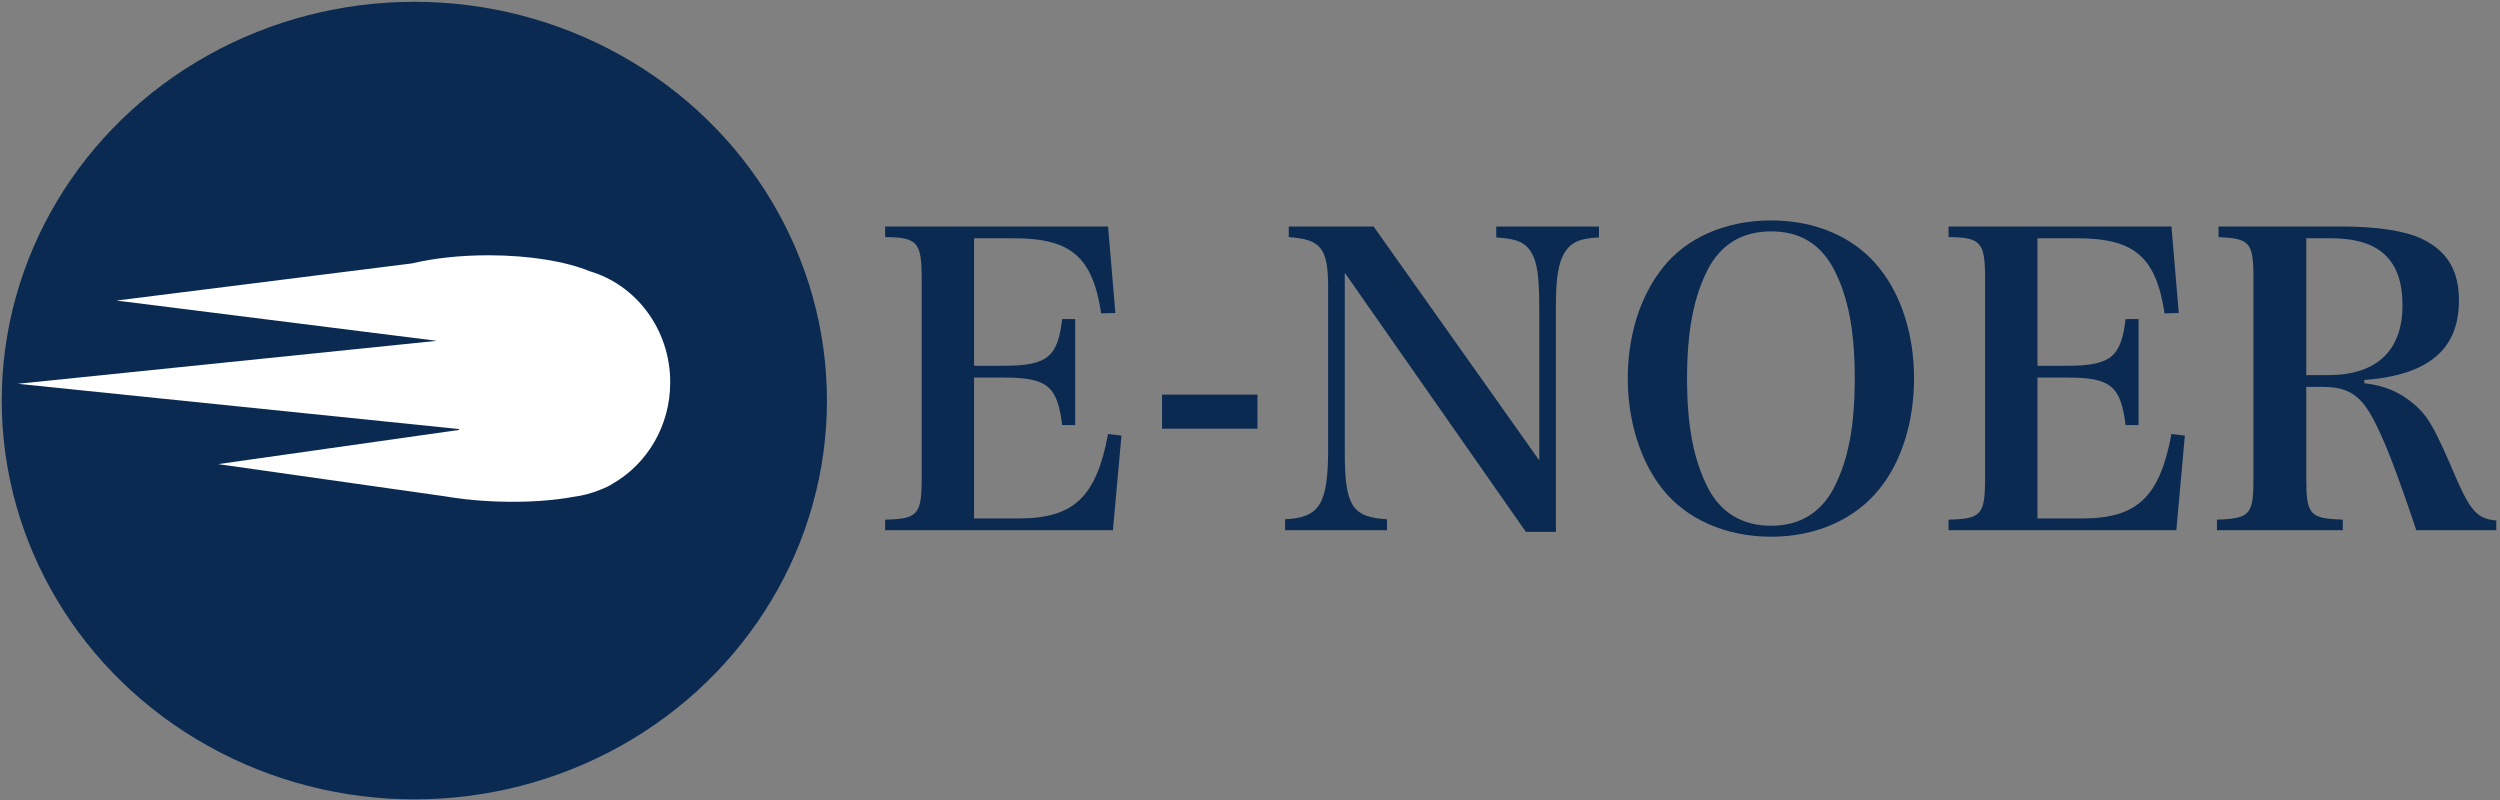
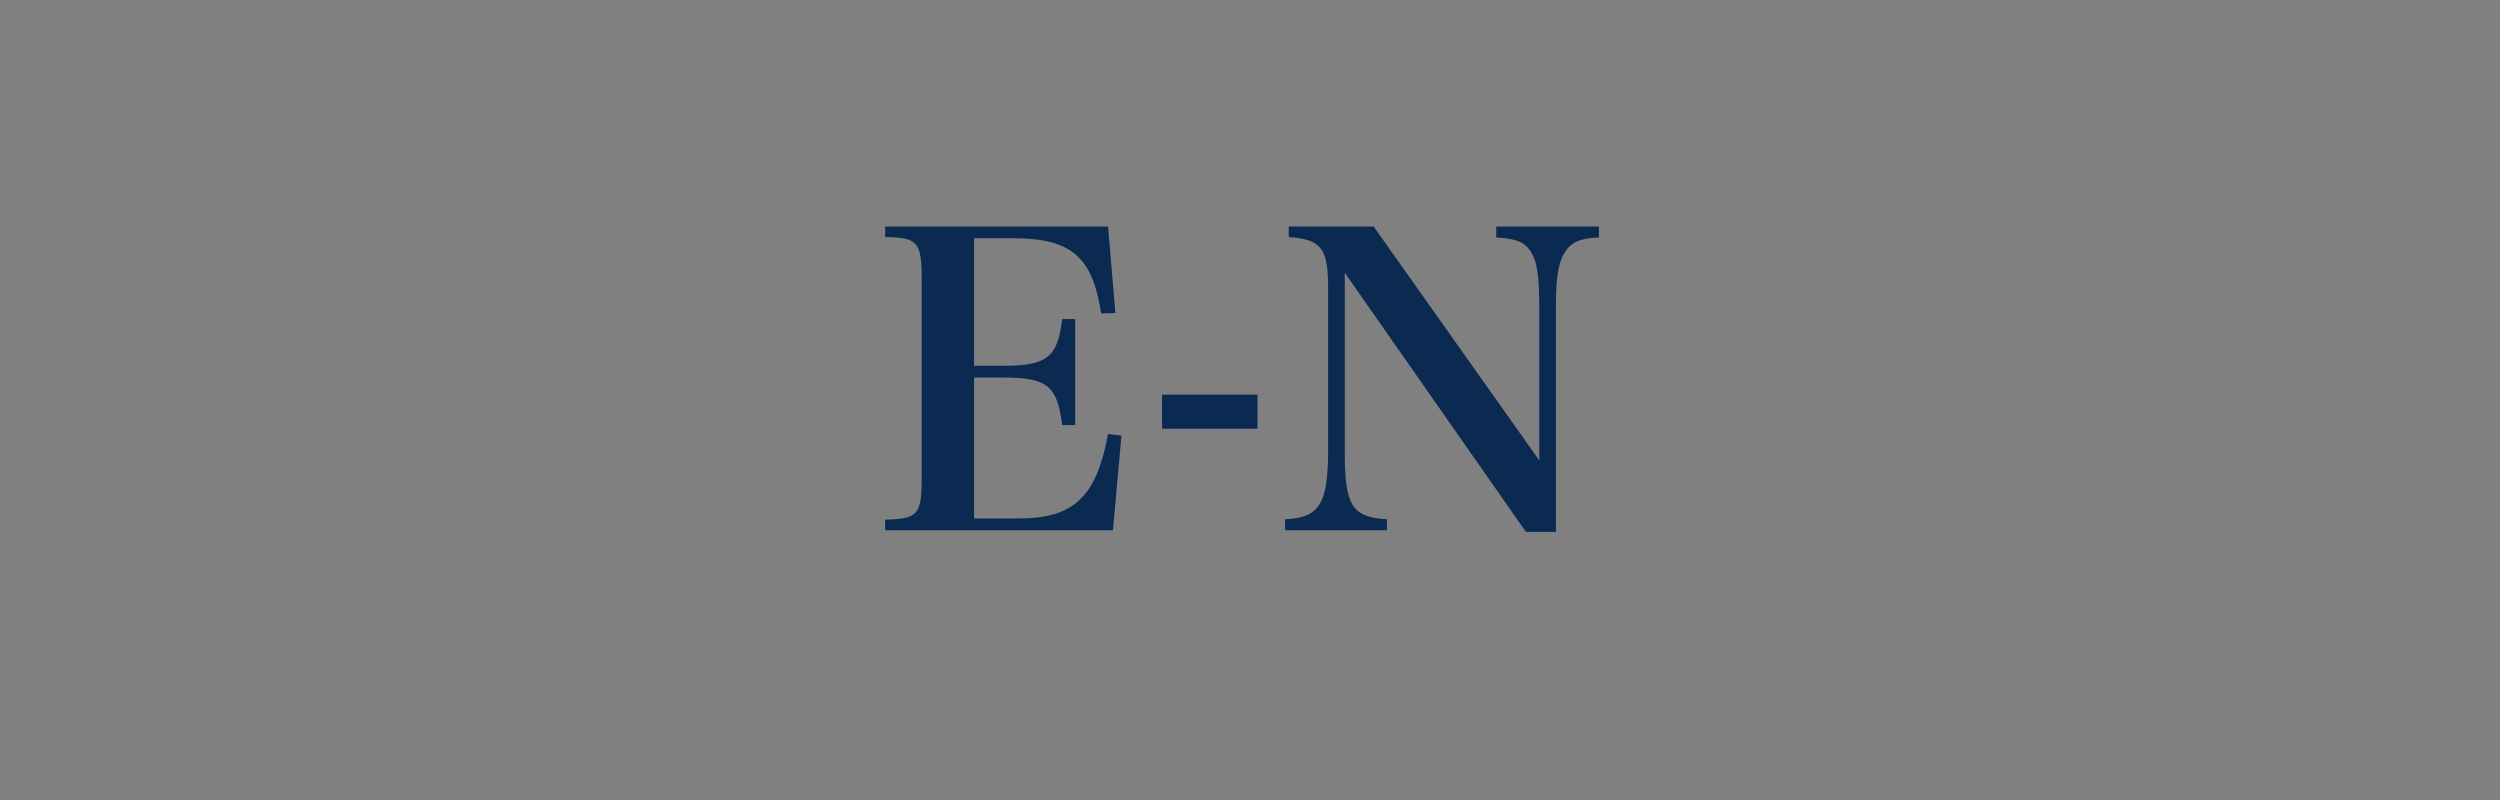
<svg xmlns="http://www.w3.org/2000/svg" xmlns:xlink="http://www.w3.org/1999/xlink" width="862px" height="276px" viewBox="0 0 862 276" version="1.1">
  <rect x="0" y="0" width="862" height="276" fill="#808080" stroke="none" />
  <title>Frame</title>
  <defs>
    <path d="M0,0 L861,0 L861,275 L0,275 L0,0 Z" id="path-1" />
  </defs>
  <g id="Frame" stroke="none" fill="none" transform="translate(0.593, 0.62)" xlink:href="#path-1">
-     <ellipse id="Oval" fill="#0A2A52" fill-rule="evenodd" cx="142.268" cy="137.5" rx="142.268" ry="137.5" />
    <path d="M304.607,182.2 L383.147,182.2 L386.087,149.58 L381.467,149.02 C377.407,170.86 369.567,178.14 350.667,178.14 L335.267,178.14 L335.267,129.56 L345.347,129.56 C360.467,129.56 363.967,132.36 365.647,145.94 L370.127,145.94 L370.127,109.4 L365.647,109.4 C364.107,122.56 360.467,125.5 345.347,125.5 L335.267,125.5 L335.267,81.54 L348.987,81.54 C368.727,81.54 376.147,87.98 379.087,107.44 L383.987,107.3 L381.467,77.48 L304.607,77.48 L304.607,81.12 C315.807,81.26 317.207,82.8 317.207,95.68 L317.207,164 C317.207,176.88 315.947,178.28 304.607,178.56 L304.607,182.2 Z" id="Path" fill="#0A2A52" fill-rule="nonzero" />
    <polygon id="Path" fill="#0A2A52" fill-rule="nonzero" points="400.087 147.2 432.987 147.2 432.987 135.44 400.087 135.44" />
    <path d="M463.087,93.44 L525.527,182.76 L535.887,182.76 L535.887,104.5 C535.887,95.54 536.727,89.94 538.827,86.58 C541.067,82.94 544.007,81.54 550.727,81.26 L550.727,77.48 L515.307,77.48 L515.307,81.26 C522.447,81.68 525.387,82.94 527.487,86.58 C529.447,89.8 530.147,94.98 530.147,105.48 L530.147,158.12 L473.027,77.48 L443.767,77.48 L443.767,81.12 C454.967,81.96 457.347,84.9 457.347,98.62 L457.347,154.2 C457.347,173.24 454.407,177.86 442.507,178.42 L442.507,182.2 L477.647,182.2 L477.647,178.42 C465.607,177.72 463.087,173.8 463.087,155.32 L463.087,93.44 Z" id="Path" fill="#0A2A52" fill-rule="nonzero" />
-     <path d="M610.087,75.38 C625.422,75.38 638.713,81.106 647.132,91.482 L647.467,91.9 C655.167,101.42 659.367,115.14 659.367,129.84 C659.367,144.68 655.167,158.4 647.467,167.92 C639.067,178.42 625.627,184.44 610.087,184.44 C594.547,184.44 580.827,178.42 572.567,167.92 C565.007,158.4 560.667,144.54 560.667,129.84 C560.667,115.14 564.867,101.7 572.567,91.9 C580.687,81.4 594.407,75.38 610.087,75.38 Z M610.087,79.16 C600.147,79.16 592.727,83.64 588.247,92.32 C583.347,101.84 581.107,113.74 581.107,129.84 C581.107,146.22 583.347,157.84 588.247,167.5 C592.727,176.18 600.147,180.66 610.087,180.66 C619.887,180.66 627.307,176.18 631.787,167.5 C636.687,157.98 638.927,146.36 638.927,129.84 C638.927,113.46 636.687,101.84 631.787,92.32 C627.167,83.5 620.027,79.16 610.087,79.16 Z" id="Shape" fill="#0A2A52" fill-rule="nonzero" />
-     <path d="M671.267,182.2 L749.807,182.2 L752.747,149.58 L748.127,149.02 C744.067,170.86 736.227,178.14 717.327,178.14 L701.927,178.14 L701.927,129.56 L712.007,129.56 C727.127,129.56 730.627,132.36 732.307,145.94 L736.787,145.94 L736.787,109.4 L732.307,109.4 C730.767,122.56 727.127,125.5 712.007,125.5 L701.927,125.5 L701.927,81.54 L715.647,81.54 C735.387,81.54 742.807,87.98 745.747,107.44 L750.647,107.3 L748.127,77.48 L671.267,77.48 L671.267,81.12 C682.467,81.26 683.867,82.8 683.867,95.68 L683.867,164 C683.867,176.88 682.607,178.28 671.267,178.56 L671.267,182.2 Z" id="Path" fill="#0A2A52" fill-rule="nonzero" />
-     <path d="M807.207,77.48 C818.967,77.48 828.767,79.02 834.367,81.68 C843.187,85.88 847.247,92.6 847.247,102.96 C847.247,119.9 836.747,128.72 814.627,130.4 L814.627,131.52 C821.715,132.338 826.68,134.483 831.589,138.602 L831.987,138.94 C834.854,141.373 836.859,143.968 839.574,149.336 L839.879,149.944 C841.185,152.574 842.662,155.842 844.475,160.022 L846.274,164.192 L846.663,165.078 C851.469,175.933 853.944,178.314 860.127,178.84 L860.127,182.2 L832.547,182.2 L831.11,177.943 L829.861,174.286 L828.637,170.753 C824.348,158.474 821.282,150.824 818.155,144.726 L817.987,144.4 C813.507,135.72 809.167,132.78 800.207,132.78 L794.607,132.78 L794.607,164.519 C794.63,176.905 795.841,178.144 807.207,178.56 L807.207,182.2 L763.807,182.2 L763.807,178.56 L764.812,178.52 C775.353,178.054 776.407,176.498 776.407,164.14 L776.405,94.929 L776.393,93.536 L776.374,92.536 C776.129,82.721 774.312,81.63 764.367,81.12 L764.367,77.48 L807.207,77.48 Z M803.147,81.54 L794.607,81.54 L794.607,128.72 L802.167,128.72 C818.827,128.72 827.787,120.32 827.787,104.64 C827.787,88.96 819.807,81.54 803.147,81.54 Z" id="Shape" fill="#0A2A52" fill-rule="nonzero" />
-     <path d="M167.814,87.401 C182.043,87.401 194.697,89.559 202.754,92.907 C218.762,97.607 230.5,112.975 230.5,131.21 C230.5,146.198 222.57,159.25 210.855,166.032 C209.635,166.851 208.079,167.61 206.232,168.297 C203.36,169.466 200.318,170.28 197.155,170.688 C189.895,172.024 180.808,172.653 170.974,172.308 C167.08,172.171 163.314,171.89 159.74,171.486 L159.473,171.456 C157.169,171.191 154.947,170.874 152.823,170.512 L74.608,159.408 L157.755,147.607 L157.629,147.313 L5.5,131.713 L150.017,116.895 L39.553,103.011 L141.434,90.205 C148.789,88.444 157.921,87.401 167.814,87.401 Z" id="Path" fill="#FFFFFF" fill-rule="evenodd" />
  </g>
</svg>